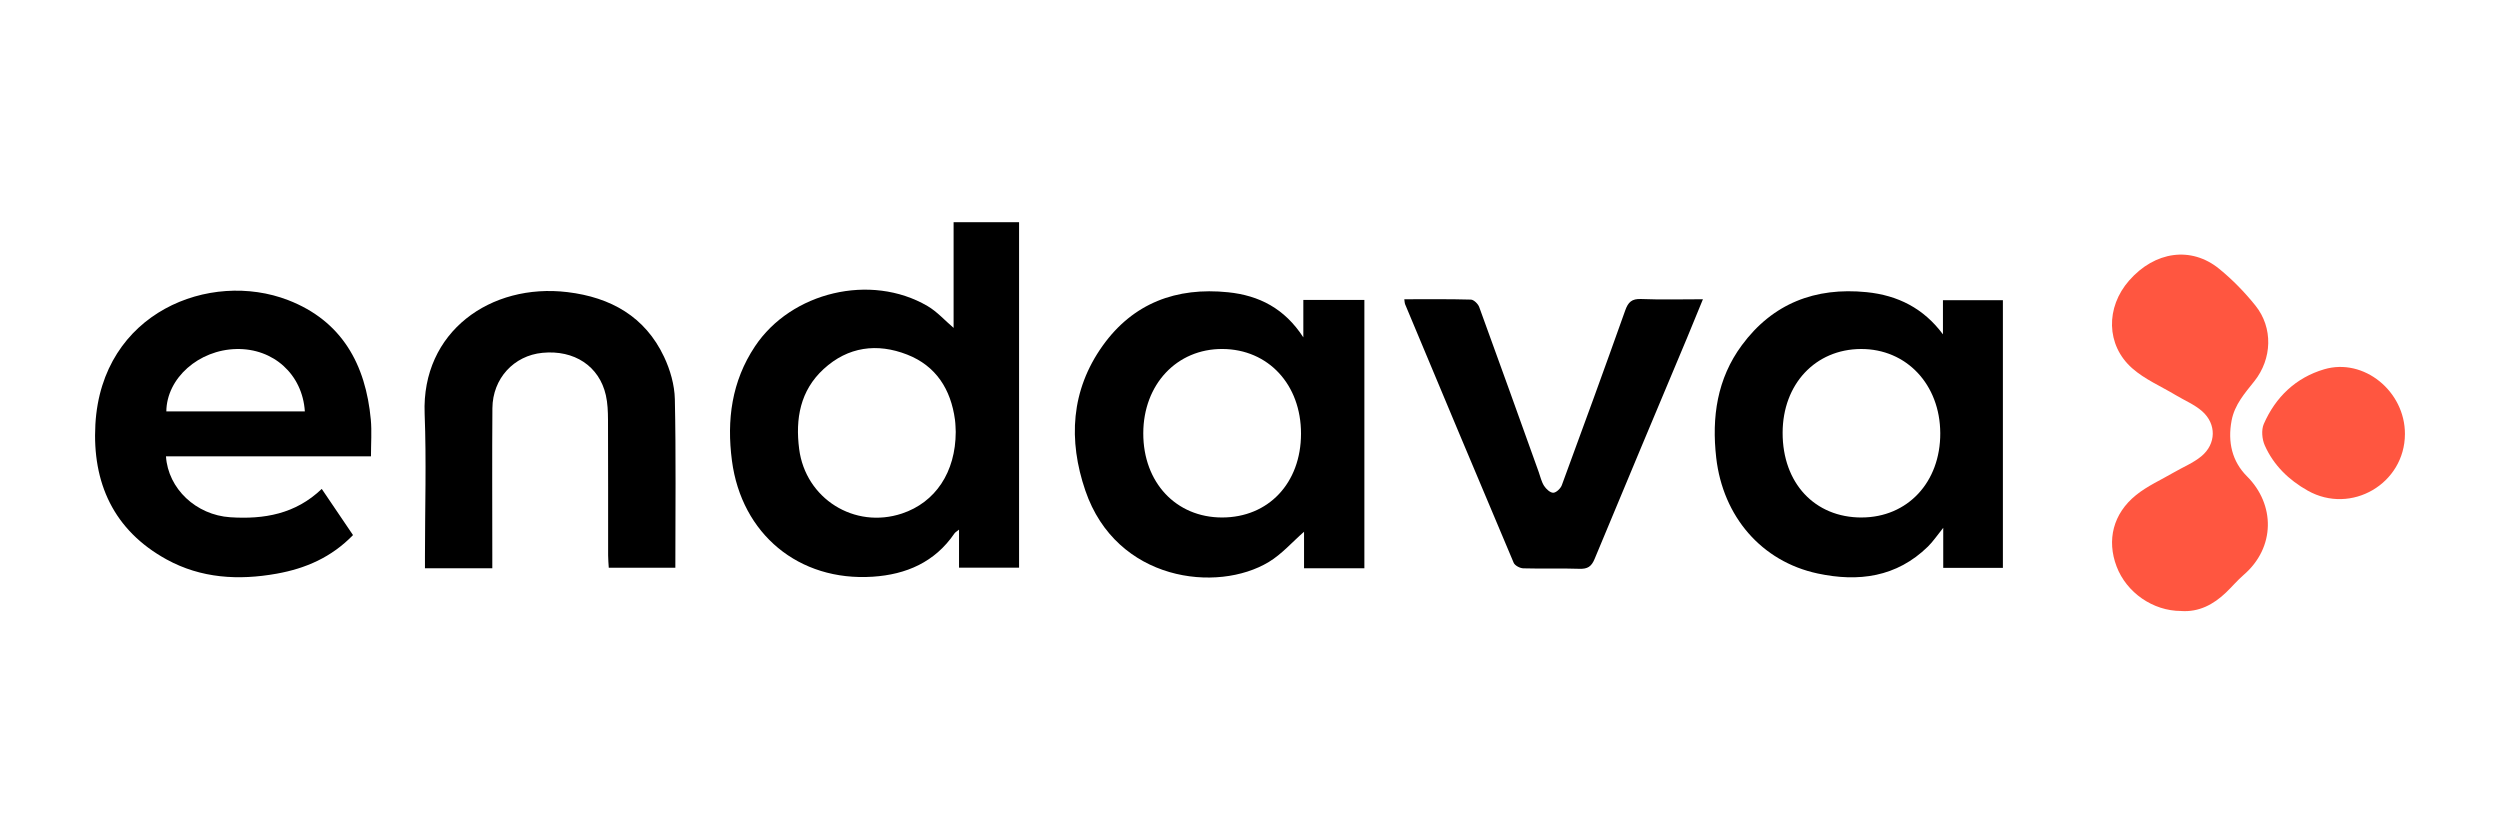
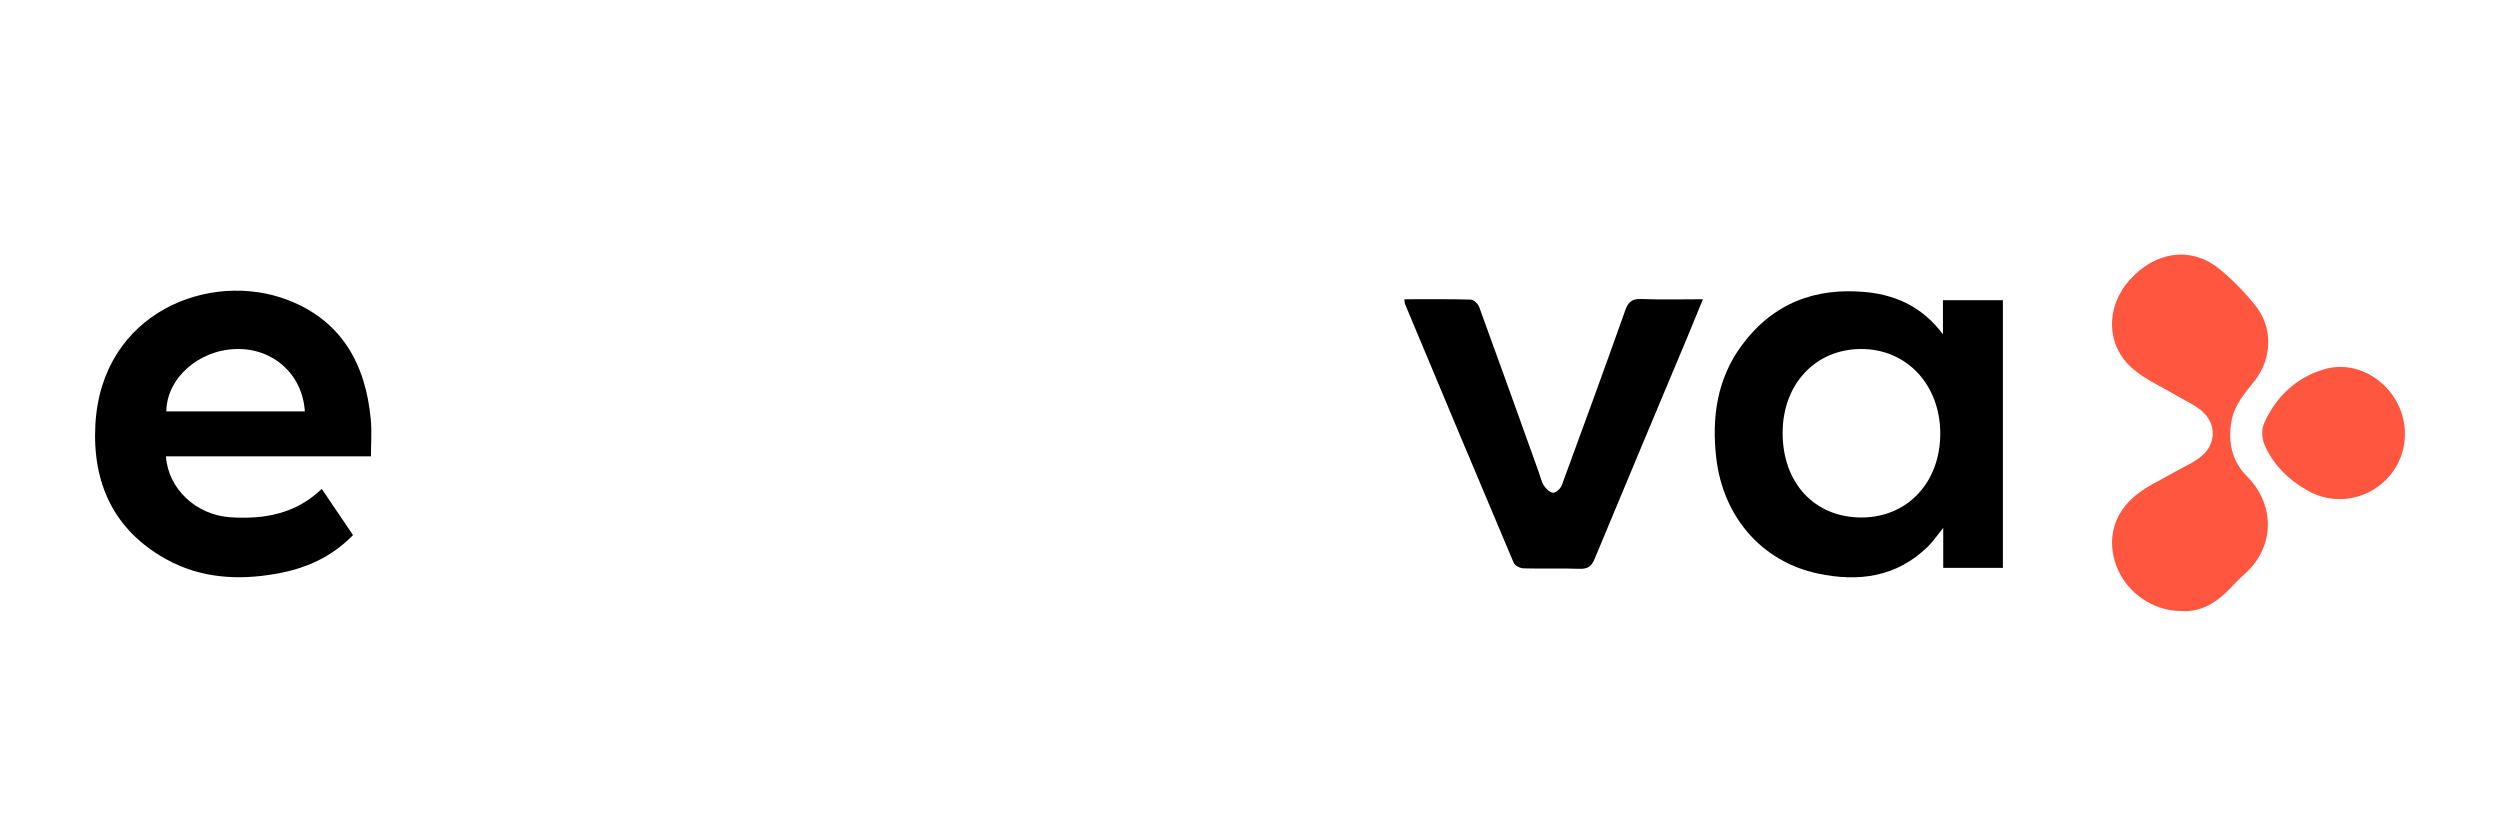
<svg xmlns="http://www.w3.org/2000/svg" width="180" height="60" viewBox="0 0 180 60" fill="none">
  <g clip-path="url(#clip0_553_32629)">
-     <path d="M68.659 16H73.373V40.87H69.05V38.133C68.889 38.264 68.783 38.318 68.722 38.405C67.311 40.474 65.253 41.365 62.84 41.523C57.51 41.872 53.394 38.449 52.7 33.172C52.315 30.234 52.681 27.459 54.356 24.941C56.968 21.015 62.696 19.652 66.775 22.031C67.468 22.436 68.028 23.07 68.659 23.608V16ZM68.813 31.097C68.8 30.885 68.802 30.547 68.757 30.215C68.462 28.032 67.395 26.342 65.312 25.529C63.153 24.686 61.056 24.958 59.303 26.569C57.612 28.123 57.26 30.148 57.539 32.325C57.997 35.903 61.523 38.111 64.941 36.974C67.345 36.174 68.807 34.004 68.813 31.097Z" fill="black" />
-     <path d="M98.234 40.915H93.891V38.285C93.049 39.021 92.296 39.892 91.358 40.46C87.644 42.709 80.379 41.864 78.144 35.319C76.906 31.697 77.1 28.102 79.394 24.89C81.587 21.822 84.703 20.66 88.423 21.043C90.649 21.272 92.486 22.201 93.84 24.29V21.593H98.235V40.915H98.234ZM87.987 37.259C91.33 37.259 93.669 34.78 93.673 31.228C93.678 27.69 91.318 25.144 88.015 25.127C84.732 25.11 82.322 27.677 82.316 31.194C82.309 34.735 84.67 37.257 87.987 37.259Z" fill="black" />
    <path d="M139.892 24.075V21.615H144.208V40.887H139.913V38.003C139.475 38.545 139.182 38.989 138.81 39.354C136.554 41.562 133.801 41.918 130.869 41.291C126.824 40.424 124.051 37.185 123.568 32.959C123.235 30.036 123.63 27.267 125.416 24.852C127.637 21.845 130.702 20.666 134.391 21.035C136.639 21.26 138.5 22.196 139.892 24.073V24.075ZM134.034 37.258C137.345 37.255 139.713 34.719 139.699 31.19C139.685 27.683 137.264 25.113 133.986 25.128C130.707 25.144 128.356 27.655 128.349 31.156C128.342 34.78 130.655 37.263 134.036 37.26L134.034 37.258Z" fill="black" />
    <path d="M26.71 32.855C24.122 32.855 21.687 32.855 19.25 32.855C16.814 32.855 14.386 32.855 11.95 32.855C12.102 35.196 14.126 37.08 16.574 37.242C19.009 37.402 21.276 37.013 23.166 35.201C23.937 36.338 24.667 37.418 25.417 38.526C23.87 40.123 22.008 40.931 19.92 41.305C17.166 41.797 14.473 41.643 11.989 40.277C8.168 38.175 6.638 34.746 6.867 30.568C7.315 22.461 15.14 19.441 20.744 21.608C24.621 23.106 26.333 26.246 26.699 30.219C26.775 31.057 26.71 31.907 26.71 32.855ZM21.949 29.62C21.776 26.951 19.686 25.073 17.022 25.13C14.312 25.188 12.001 27.224 11.976 29.62H21.949Z" fill="black" />
-     <path d="M35.446 40.916H30.597C30.597 40.607 30.597 40.313 30.597 40.017C30.597 36.606 30.706 33.193 30.574 29.788C30.343 23.876 35.337 20.367 40.861 21.033C43.968 21.407 46.443 22.793 47.811 25.689C48.254 26.624 48.565 27.71 48.589 28.734C48.676 32.758 48.625 36.787 48.625 40.875H43.831C43.815 40.584 43.785 40.286 43.785 39.989C43.782 36.734 43.79 33.479 43.776 30.225C43.773 29.634 43.751 29.028 43.622 28.456C43.147 26.361 41.35 25.18 39.056 25.403C36.997 25.602 35.471 27.252 35.453 29.387C35.425 32.9 35.446 36.413 35.446 39.925C35.446 40.228 35.446 40.534 35.446 40.914V40.916Z" fill="black" />
    <path d="M157.041 43.991C155.013 43.991 153.11 42.668 152.395 40.786C151.676 38.893 152.137 36.983 153.796 35.645C154.606 34.991 155.592 34.553 156.502 34.023C157.167 33.635 157.907 33.339 158.493 32.856C159.571 31.968 159.598 30.529 158.554 29.609C158.006 29.126 157.289 28.832 156.652 28.449C155.597 27.815 154.421 27.314 153.514 26.512C151.627 24.84 151.607 22.122 153.299 20.196C155.148 18.09 157.761 17.709 159.785 19.358C160.741 20.137 161.622 21.042 162.393 22.003C163.672 23.599 163.593 25.833 162.317 27.442C161.628 28.312 160.893 29.126 160.674 30.285C160.386 31.823 160.706 33.219 161.782 34.294C163.815 36.324 163.837 39.414 161.542 41.394C161.094 41.782 160.709 42.243 160.28 42.654C159.369 43.527 158.32 44.081 157.044 43.993L157.041 43.991Z" fill="#FF5640" />
    <path d="M101.11 21.546C102.745 21.546 104.327 21.526 105.905 21.571C106.114 21.578 106.419 21.878 106.503 22.106C107.946 26.055 109.362 30.016 110.783 33.974C110.905 34.314 110.983 34.683 111.173 34.981C111.319 35.208 111.614 35.483 111.836 35.478C112.048 35.473 112.361 35.174 112.449 34.939C113.993 30.751 115.521 26.558 117.015 22.353C117.228 21.752 117.489 21.503 118.159 21.529C119.608 21.587 121.06 21.546 122.611 21.546C122.211 22.52 121.846 23.422 121.471 24.32C119.248 29.628 117.013 34.932 114.81 40.248C114.586 40.787 114.309 40.974 113.725 40.954C112.377 40.907 111.026 40.959 109.679 40.92C109.437 40.914 109.071 40.72 108.985 40.52C106.358 34.317 103.761 28.102 101.161 21.889C101.133 21.821 101.138 21.74 101.11 21.546Z" fill="black" />
    <path d="M173.155 31.252C173.144 34.826 169.287 37.082 166.163 35.33C164.797 34.564 163.7 33.501 163.063 32.068C162.865 31.622 162.806 30.956 162.994 30.524C163.842 28.589 165.292 27.196 167.336 26.59C170.19 25.744 173.165 28.17 173.155 31.25V31.252Z" fill="#FF5640" />
  </g>
  <defs>
    <clipPath id="clip0_553_32629">
      <rect width="166.31" height="28" fill="white" transform="translate(6.846 16)" />
    </clipPath>
  </defs>
</svg>